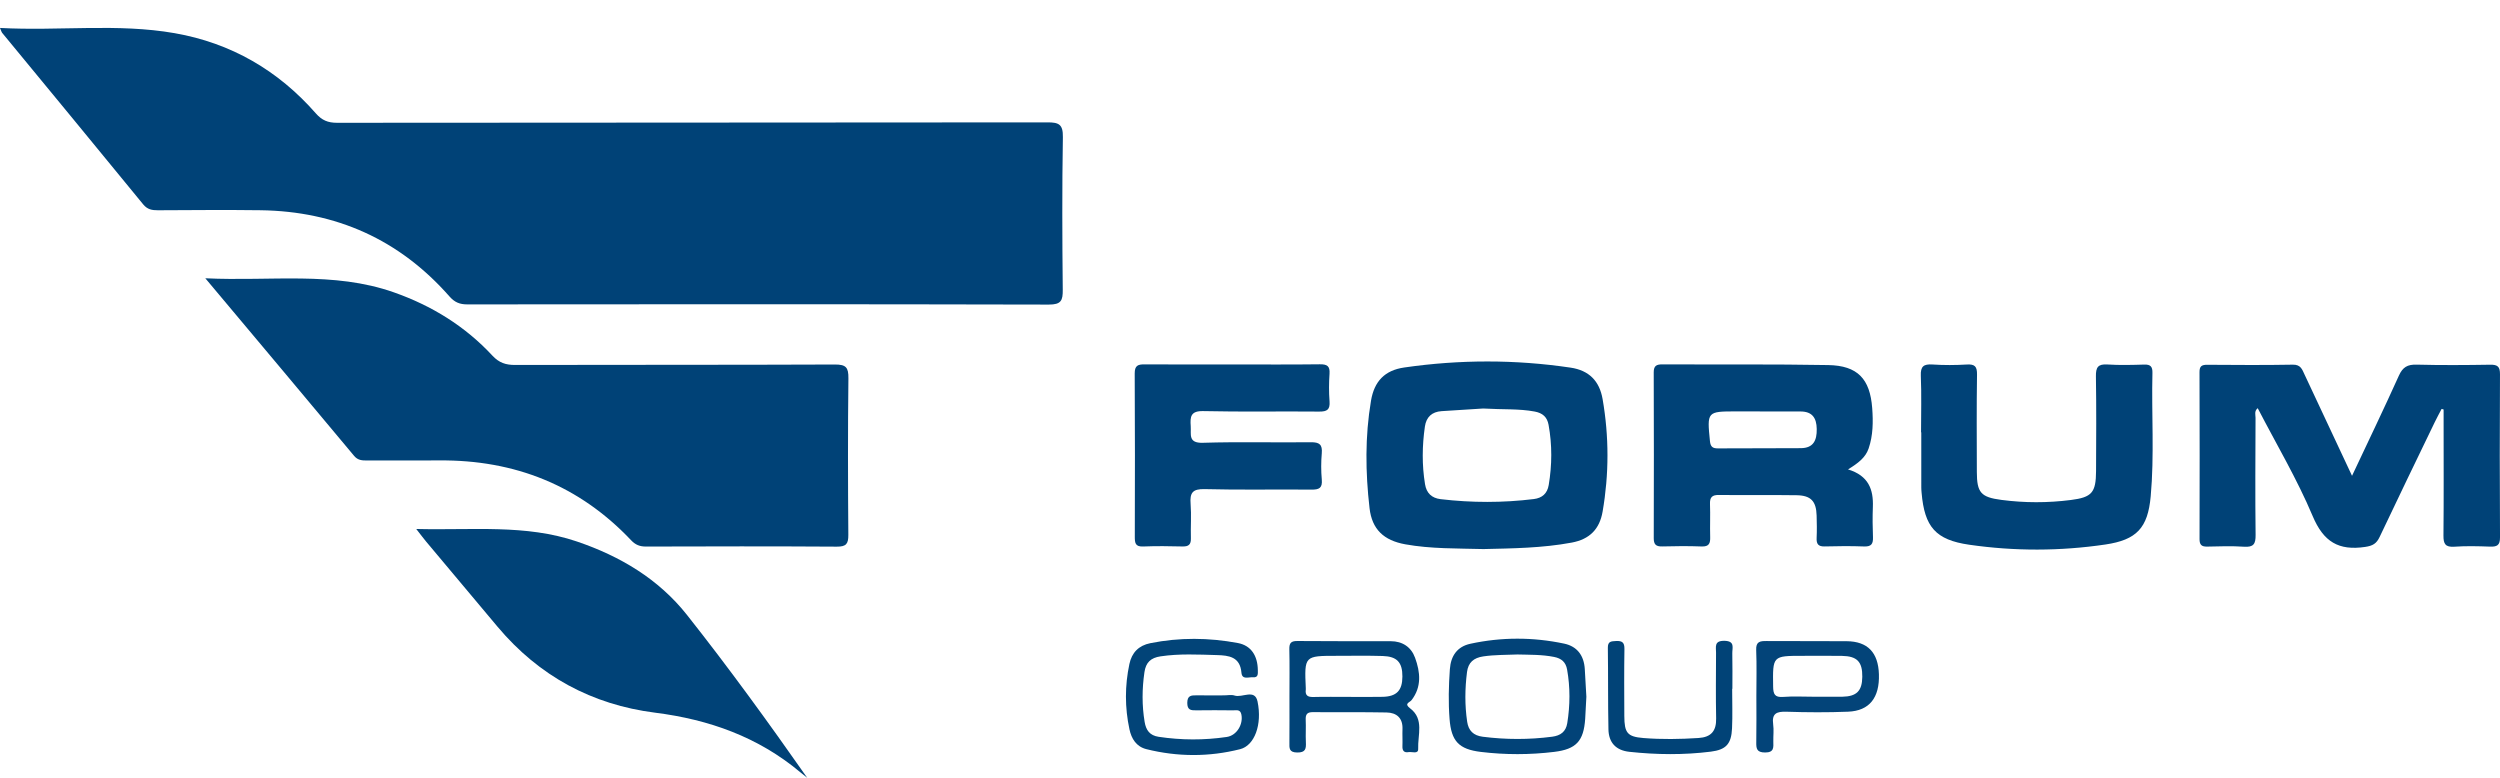
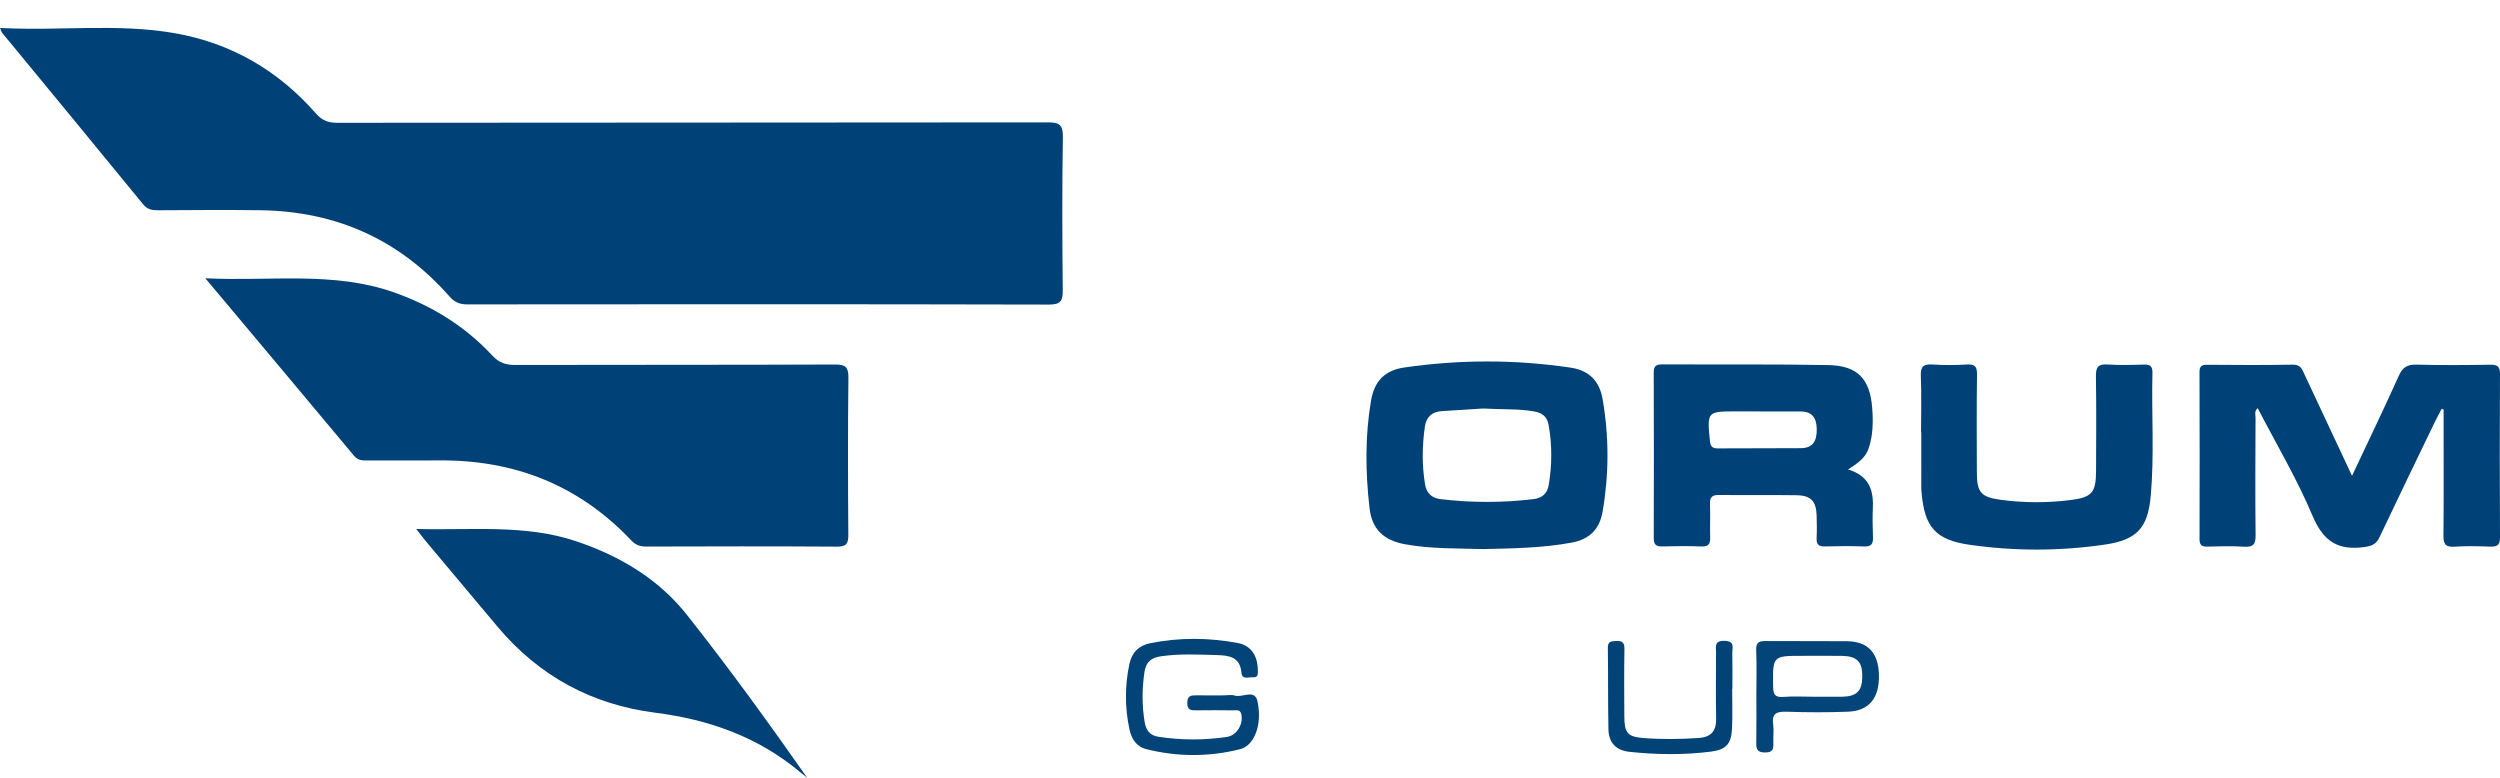
<svg xmlns="http://www.w3.org/2000/svg" version="1.1" id="Layer_1" x="0px" y="0px" width="227.949px" height="70.921px" viewBox="0 0 227.949 70.921" enable-background="new 0 0 227.949 70.921" xml:space="preserve">
  <g>
    <path fill="#004277" d="M0,2.548c5.409,0.293,10.694-0.438,15.926,0.477c5.141,0.9,9.433,3.391,12.87,7.311   c0.554,0.632,1.104,0.861,1.937,0.86c21.591-0.023,43.183-0.012,64.774-0.039c1.038-0.001,1.425,0.178,1.406,1.341   c-0.077,4.637-0.058,9.276-0.011,13.914c0.01,0.986-0.137,1.362-1.276,1.359c-17.673-0.044-35.346-0.034-53.019-0.017   c-0.697,0.001-1.156-0.193-1.628-0.729c-4.56-5.183-10.335-7.762-17.219-7.856c-3.118-0.042-6.237-0.013-9.356,0.002   c-0.54,0.003-0.961-0.065-1.349-0.539C8.781,13.403,4.478,8.196,0.185,2.981C0.139,2.924,0.124,2.841,0,2.548z" />
    <path fill="#004277" d="M18.721,25.373c5.97,0.292,11.675-0.657,17.187,1.281c3.453,1.214,6.494,3.084,8.987,5.77   c0.608,0.655,1.218,0.855,2.072,0.853c9.719-0.025,19.439,0.001,29.158-0.041c1.013-0.004,1.244,0.265,1.233,1.252   c-0.055,4.759-0.044,9.519-0.007,14.278c0.006,0.821-0.194,1.083-1.051,1.077c-5.799-0.038-11.599-0.027-17.398-0.009   c-0.564,0.002-0.959-0.153-1.354-0.57c-4.748-5.019-10.628-7.339-17.496-7.284c-2.2,0.018-4.4,0.001-6.599,0.006   c-0.444,0.001-0.827-0.014-1.167-0.423C27.857,36.254,23.409,30.962,18.721,25.373z" />
    <path fill="#004277" d="M214.457,43.385c1.48-3.146,2.916-6.125,4.274-9.138c0.349-0.774,0.782-1.022,1.612-1   c2.238,0.06,4.479,0.043,6.718,0.007c0.671-0.011,0.891,0.179,0.887,0.871c-0.027,4.959-0.029,9.918,0.002,14.876   c0.004,0.736-0.291,0.862-0.923,0.839c-1.078-0.039-2.163-0.068-3.238,0.008c-0.828,0.058-1.003-0.262-0.996-1.019   c0.033-3.399,0.014-6.798,0.014-10.197c0-0.432,0-0.863,0-1.295c-0.061-0.018-0.121-0.035-0.182-0.053   c-0.209,0.403-0.428,0.802-0.626,1.211c-1.681,3.485-3.372,6.966-5.025,10.464c-0.288,0.61-0.628,0.807-1.323,0.91   c-2.411,0.357-3.792-0.459-4.782-2.811c-1.418-3.368-3.302-6.54-5.012-9.842c-0.331,0.274-0.197,0.606-0.198,0.88   c-0.013,3.559-0.037,7.119,0.005,10.677c0.01,0.823-0.183,1.136-1.05,1.077c-1.115-0.076-2.239-0.038-3.358-0.011   c-0.511,0.012-0.704-0.159-0.703-0.682c0.013-5.079,0.015-10.158-0.003-15.236c-0.002-0.553,0.222-0.663,0.713-0.66   c2.599,0.017,5.199,0.038,7.798-0.011c0.716-0.014,0.849,0.435,1.065,0.897C211.545,37.172,212.963,40.197,214.457,43.385z" />
    <path fill="#004277" d="M37.953,48.232c5.106,0.134,9.956-0.452,14.654,1.144c3.944,1.339,7.442,3.42,10.027,6.687   c3.809,4.813,7.415,9.787,10.969,14.858c-0.217-0.174-0.437-0.345-0.651-0.523c-3.828-3.203-8.297-4.791-13.202-5.413   c-5.784-0.733-10.597-3.345-14.367-7.82c-2.187-2.596-4.365-5.2-6.544-7.802C38.591,49.065,38.361,48.754,37.953,48.232z" />
    <path fill="#004277" d="M175.161,39.422c0-1.718,0.051-3.438-0.021-5.153c-0.037-0.873,0.26-1.088,1.076-1.034   c1.034,0.069,2.079,0.063,3.114,0.001c0.737-0.044,0.946,0.179,0.934,0.927c-0.045,2.956-0.023,5.913-0.016,8.869   c0.004,1.887,0.365,2.303,2.241,2.549c2.109,0.277,4.223,0.278,6.332,0.008c1.921-0.245,2.287-0.671,2.297-2.646   c0.014-2.877,0.033-5.754-0.013-8.63c-0.013-0.819,0.187-1.137,1.051-1.08c1.114,0.073,2.237,0.043,3.355,0.008   c0.582-0.018,0.761,0.198,0.747,0.765c-0.092,3.753,0.184,7.513-0.159,11.259c-0.263,2.872-1.28,3.962-4.13,4.383   c-4.133,0.611-8.285,0.617-12.417,0.02c-3.066-0.443-4.075-1.624-4.341-4.735c-0.014-0.159-0.028-0.319-0.028-0.478   c-0.002-1.678-0.001-3.356-0.001-5.034C175.174,39.422,175.168,39.422,175.161,39.422z" />
-     <path fill="#004277" d="M112.424,33.23c2.64,0,5.28,0.02,7.92-0.014c0.663-0.008,0.929,0.16,0.882,0.859   c-0.057,0.836-0.063,1.683,0.001,2.518c0.058,0.757-0.221,0.942-0.948,0.935c-3.52-0.035-7.041,0.037-10.559-0.045   c-1.158-0.027-1.212,0.512-1.15,1.366c0.054,0.753-0.264,1.567,1.112,1.524c3.277-0.104,6.559-0.01,9.838-0.05   c0.787-0.01,1.068,0.21,0.999,1.008c-0.068,0.794-0.07,1.604,0.001,2.397c0.069,0.777-0.243,0.922-0.95,0.915   c-3.24-0.035-6.481,0.042-9.719-0.046c-1.123-0.031-1.371,0.342-1.292,1.354c0.081,1.034-0.005,2.079,0.026,3.118   c0.017,0.575-0.196,0.772-0.769,0.757c-1.199-0.033-2.401-0.044-3.599,0.003c-0.713,0.028-0.747-0.347-0.746-0.89   c0.012-4.96,0.022-9.92-0.009-14.879c-0.005-0.743,0.301-0.843,0.923-0.837C107.064,33.243,109.744,33.23,112.424,33.23z" />
    <path fill="#024478" d="M111.61,63.403c0.32,0,0.667-0.08,0.955,0.016c0.701,0.233,1.849-0.644,2.097,0.542   c0.442,2.118-0.281,4.018-1.588,4.349c-2.832,0.716-5.699,0.707-8.543-0.001c-0.922-0.23-1.364-0.95-1.549-1.814   c-0.424-1.98-0.425-3.97-0.004-5.951c0.22-1.036,0.844-1.686,1.91-1.9c2.661-0.533,5.329-0.509,7.983-0.012   c1.2,0.225,1.801,1.154,1.818,2.469c0.004,0.33,0.05,0.696-0.438,0.652c-0.387-0.034-1,0.265-1.057-0.421   c-0.121-1.447-1.152-1.571-2.229-1.601c-1.717-0.049-3.433-0.141-5.149,0.115c-0.884,0.132-1.336,0.549-1.466,1.444   c-0.221,1.518-0.234,3.022,0.018,4.536c0.126,0.757,0.469,1.235,1.275,1.356c2.071,0.311,4.144,0.318,6.21,0.015   c0.925-0.136,1.525-1.17,1.333-2.061c-0.104-0.482-0.459-0.363-0.752-0.366c-1.12-0.013-2.24-0.018-3.36-0.001   c-0.493,0.008-0.821-0.025-0.818-0.684c0.004-0.663,0.351-0.691,0.834-0.684C109.93,63.411,110.77,63.403,111.61,63.403z" />
    <path fill="#014377" d="M157.938,62.806c0,1.2,0.043,2.401-0.011,3.599c-0.064,1.425-0.543,1.955-1.935,2.13   c-2.47,0.311-4.946,0.282-7.422,0.016c-1.243-0.133-1.888-0.85-1.913-2.046c-0.051-2.479-0.018-4.959-0.054-7.438   c-0.009-0.6,0.308-0.596,0.747-0.619c0.553-0.029,0.775,0.125,0.765,0.726c-0.034,2.039-0.019,4.079-0.01,6.119   c0.007,1.531,0.274,1.881,1.74,2c1.674,0.135,3.355,0.106,5.034-0.003c1.131-0.073,1.622-0.631,1.598-1.777   c-0.042-1.999-0.014-3.999-0.009-5.999c0.001-0.529-0.193-1.103,0.768-1.085c0.988,0.019,0.703,0.648,0.714,1.137   c0.026,1.079,0.008,2.16,0.008,3.239C157.951,62.806,157.945,62.806,157.938,62.806z" />
    <path fill="#004277" d="M146.125,36.39c-0.286-1.649-1.234-2.619-2.918-2.869c-5.055-0.75-10.107-0.743-15.165-0.014   c-1.786,0.257-2.736,1.262-3.034,3.026c-0.551,3.263-0.51,6.534-0.134,9.799c0.222,1.928,1.288,2.942,3.263,3.299   c2.331,0.421,4.697,0.366,7.127,0.433c2.643-0.063,5.355-0.088,8.046-0.59c1.641-0.306,2.54-1.234,2.815-2.825   C146.715,43.23,146.718,39.809,146.125,36.39z M141.212,44.221c-0.13,0.779-0.597,1.189-1.361,1.283   c-2.829,0.348-5.658,0.342-8.489,0.01c-0.832-0.098-1.298-0.562-1.429-1.367c-0.286-1.749-0.264-3.502-0.012-5.252   c0.125-0.867,0.639-1.347,1.52-1.406c1.394-0.093,2.788-0.177,3.791-0.241c1.829,0.106,3.269,0.009,4.696,0.276   c0.728,0.136,1.14,0.496,1.271,1.219C141.53,40.57,141.517,42.394,141.212,44.221z" />
    <path fill="#004277" d="M170.767,46.224c0.061-1.589-0.387-2.851-2.264-3.424c0.915-0.567,1.591-1.068,1.878-1.909   c0.408-1.197,0.418-2.438,0.326-3.678c-0.198-2.668-1.331-3.878-4.01-3.926c-5.038-0.09-10.078-0.04-15.116-0.063   c-0.529-0.002-0.797,0.112-0.795,0.725c0.019,5.039,0.017,10.078,0.002,15.117c-0.002,0.571,0.194,0.773,0.767,0.758   c1.199-0.033,2.401-0.043,3.599,0.003c0.683,0.026,0.797-0.292,0.78-0.867c-0.029-0.999,0.021-2-0.017-2.999   c-0.023-0.621,0.188-0.839,0.821-0.83c2.359,0.03,4.719-0.012,7.079,0.024c1.305,0.02,1.786,0.55,1.822,1.849   c0.018,0.679,0.034,1.361,0.001,2.039c-0.027,0.553,0.142,0.797,0.736,0.781c1.199-0.034,2.401-0.043,3.599,0.003   c0.66,0.025,0.824-0.248,0.802-0.844C170.739,48.064,170.732,47.142,170.767,46.224z M164.198,40.863   c-2.515,0.019-5.031,0.005-7.546,0.021c-0.482,0.003-0.687-0.132-0.74-0.664c-0.269-2.689-0.268-2.709,2.391-2.709   c0.719,0,1.437,0,2.156,0c0,0.002,0,0.004,0,0.006c1.238,0,2.476-0.003,3.713,0.001c1.063,0.003,1.46,0.58,1.477,1.599   C165.667,40.16,165.342,40.855,164.198,40.863z" />
-     <path fill="#024378" d="M144.5,61c-0.075-1.22-0.685-2.062-1.882-2.315c-2.844-0.6-5.705-0.604-8.548,0.012   c-1.198,0.259-1.785,1.099-1.872,2.321c-0.108,1.516-0.146,3.028-0.027,4.545c0.158,2.013,0.839,2.753,2.852,2.996   c2.229,0.27,4.462,0.269,6.69-0.003c2.005-0.244,2.686-0.981,2.824-3.013c0.043-0.637,0.069-1.275,0.108-2.014   C144.602,62.753,144.554,61.876,144.5,61z M142.903,65.932c-0.125,0.784-0.608,1.142-1.383,1.242   c-2.111,0.275-4.215,0.269-6.327,0.001c-0.849-0.108-1.297-0.558-1.416-1.362c-0.225-1.51-0.208-3.025-0.015-4.537   c0.11-0.864,0.595-1.297,1.491-1.427c1.036-0.151,2.07-0.13,3.106-0.174c1.117,0.031,2.232,0.002,3.342,0.224   c0.682,0.136,1.067,0.478,1.187,1.152C143.177,62.677,143.163,64.304,142.903,65.932z" />
-     <path fill="#014377" d="M128.581,64.592c-0.595-0.451-0.054-0.526,0.122-0.753c0.941-1.216,0.799-2.554,0.323-3.862   c-0.357-0.979-1.146-1.511-2.226-1.513c-2.835-0.005-5.669,0.01-8.504-0.017c-0.583-0.006-0.749,0.188-0.736,0.752   c0.034,1.437,0.011,2.874,0.011,4.312c0,1.397,0.007,2.795-0.004,4.192c-0.004,0.5-0.052,0.899,0.703,0.91   c0.779,0.012,0.827-0.349,0.798-0.94c-0.033-0.677,0.018-1.358-0.015-2.035c-0.025-0.505,0.13-0.712,0.667-0.706   c2.236,0.024,4.472-0.015,6.707,0.031c0.915,0.019,1.49,0.504,1.45,1.521c-0.02,0.518,0.017,1.039-0.005,1.557   c-0.018,0.42,0.162,0.606,0.562,0.536c0.312-0.054,0.895,0.216,0.874-0.3C129.258,67.019,129.87,65.57,128.581,64.592z    M126.076,63.536c-1.035,0.025-2.072,0.005-3.108,0.006c-1.076,0.001-2.152-0.018-3.227,0.01c-0.511,0.013-0.751-0.155-0.68-0.681   c0.005-0.039,0.002-0.08,0-0.119c-0.133-2.954-0.133-2.955,2.838-2.954c1.395,0,2.79-0.028,4.183,0.016   c1.304,0.041,1.791,0.587,1.788,1.866C127.867,62.955,127.352,63.506,126.076,63.536z" />
    <path fill="#034479" d="M168.383,58.465c-2.437-0.023-4.875,0.006-7.312-0.016c-0.6-0.005-0.973,0.05-0.942,0.816   c0.057,1.396,0.016,2.796,0.016,4.195c0,1.399,0.017,2.797-0.008,4.195c-0.011,0.588,0.027,0.956,0.803,0.957   c0.837,0.002,0.759-0.473,0.75-1.005c-0.01-0.519,0.058-1.047-0.013-1.557c-0.138-0.991,0.308-1.184,1.204-1.155   c1.876,0.062,3.758,0.073,5.633-0.003c1.941-0.079,2.872-1.277,2.805-3.414C171.256,59.495,170.294,58.483,168.383,58.465z    M167.984,63.527c-0.04,0.001-0.08,0-0.12,0c-0.839,0-1.678,0-2.517,0c-0.919,0-1.842-0.054-2.755,0.017   c-0.779,0.061-0.91-0.259-0.919-0.955c-0.038-2.79-0.061-2.79,2.688-2.79c1.198,0,2.397-0.015,3.596,0.005   c1.376,0.023,1.863,0.542,1.846,1.911C169.787,63.004,169.285,63.503,167.984,63.527z" />
  </g>
</svg>